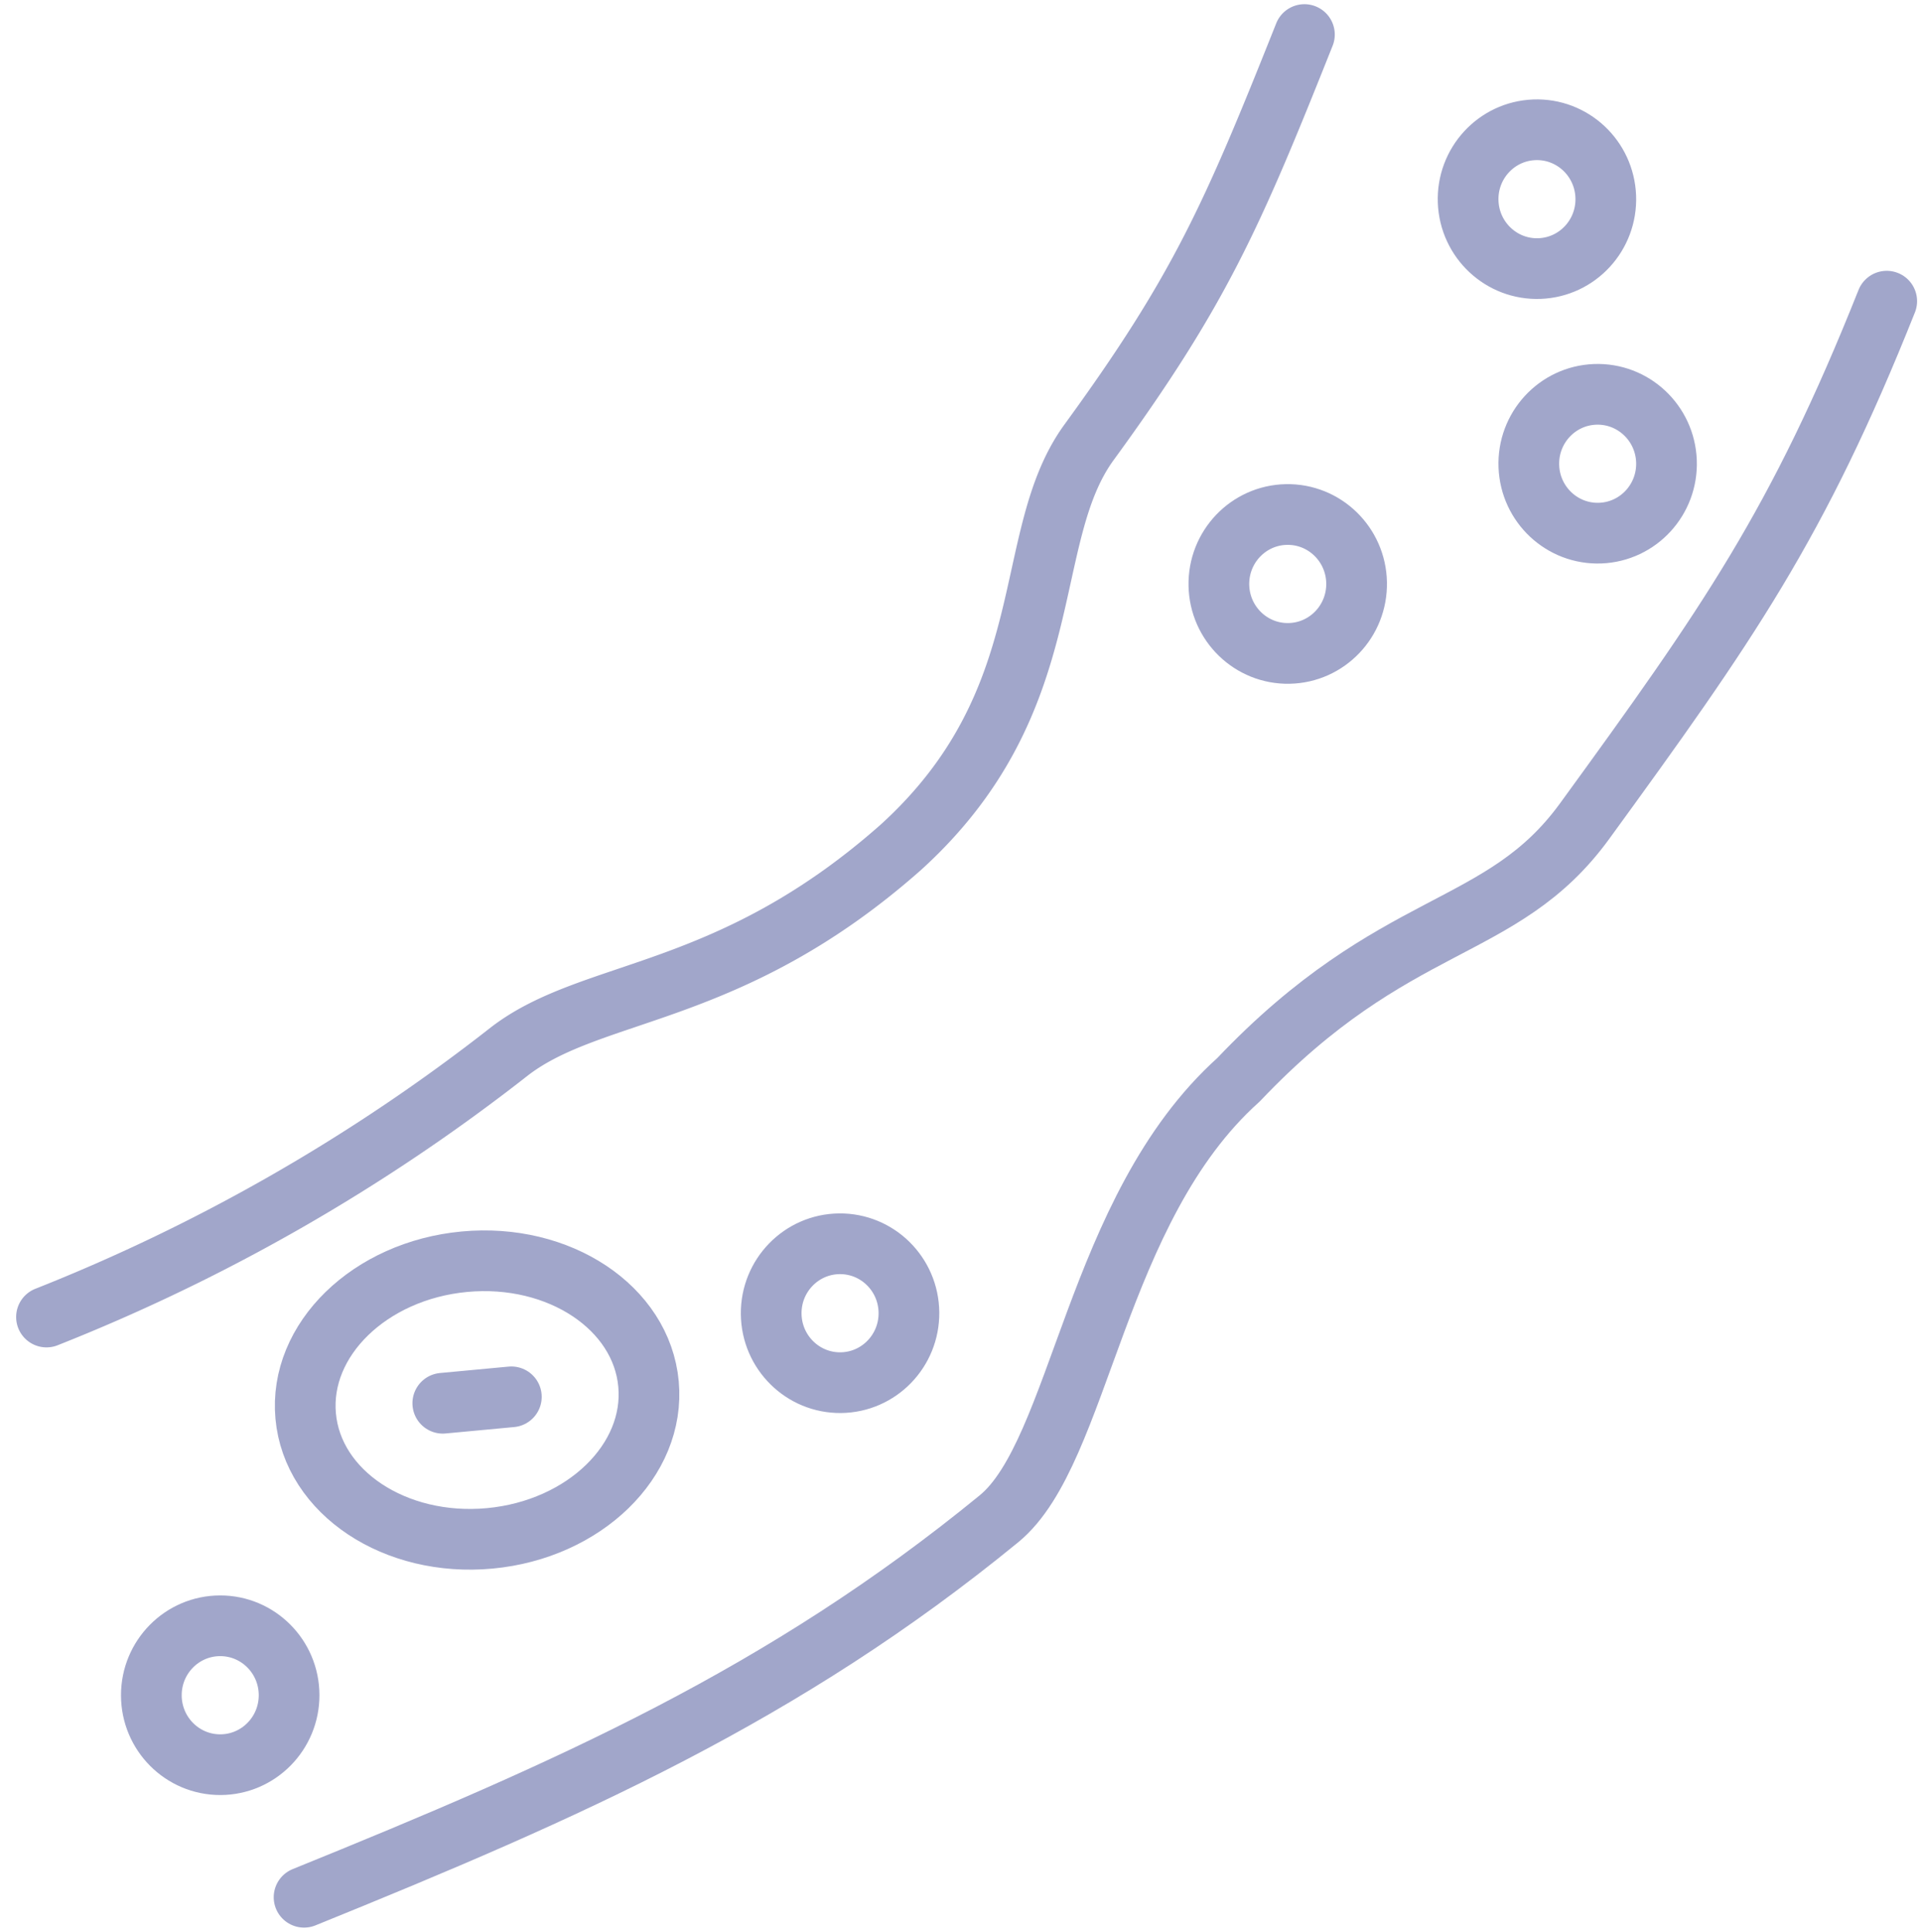
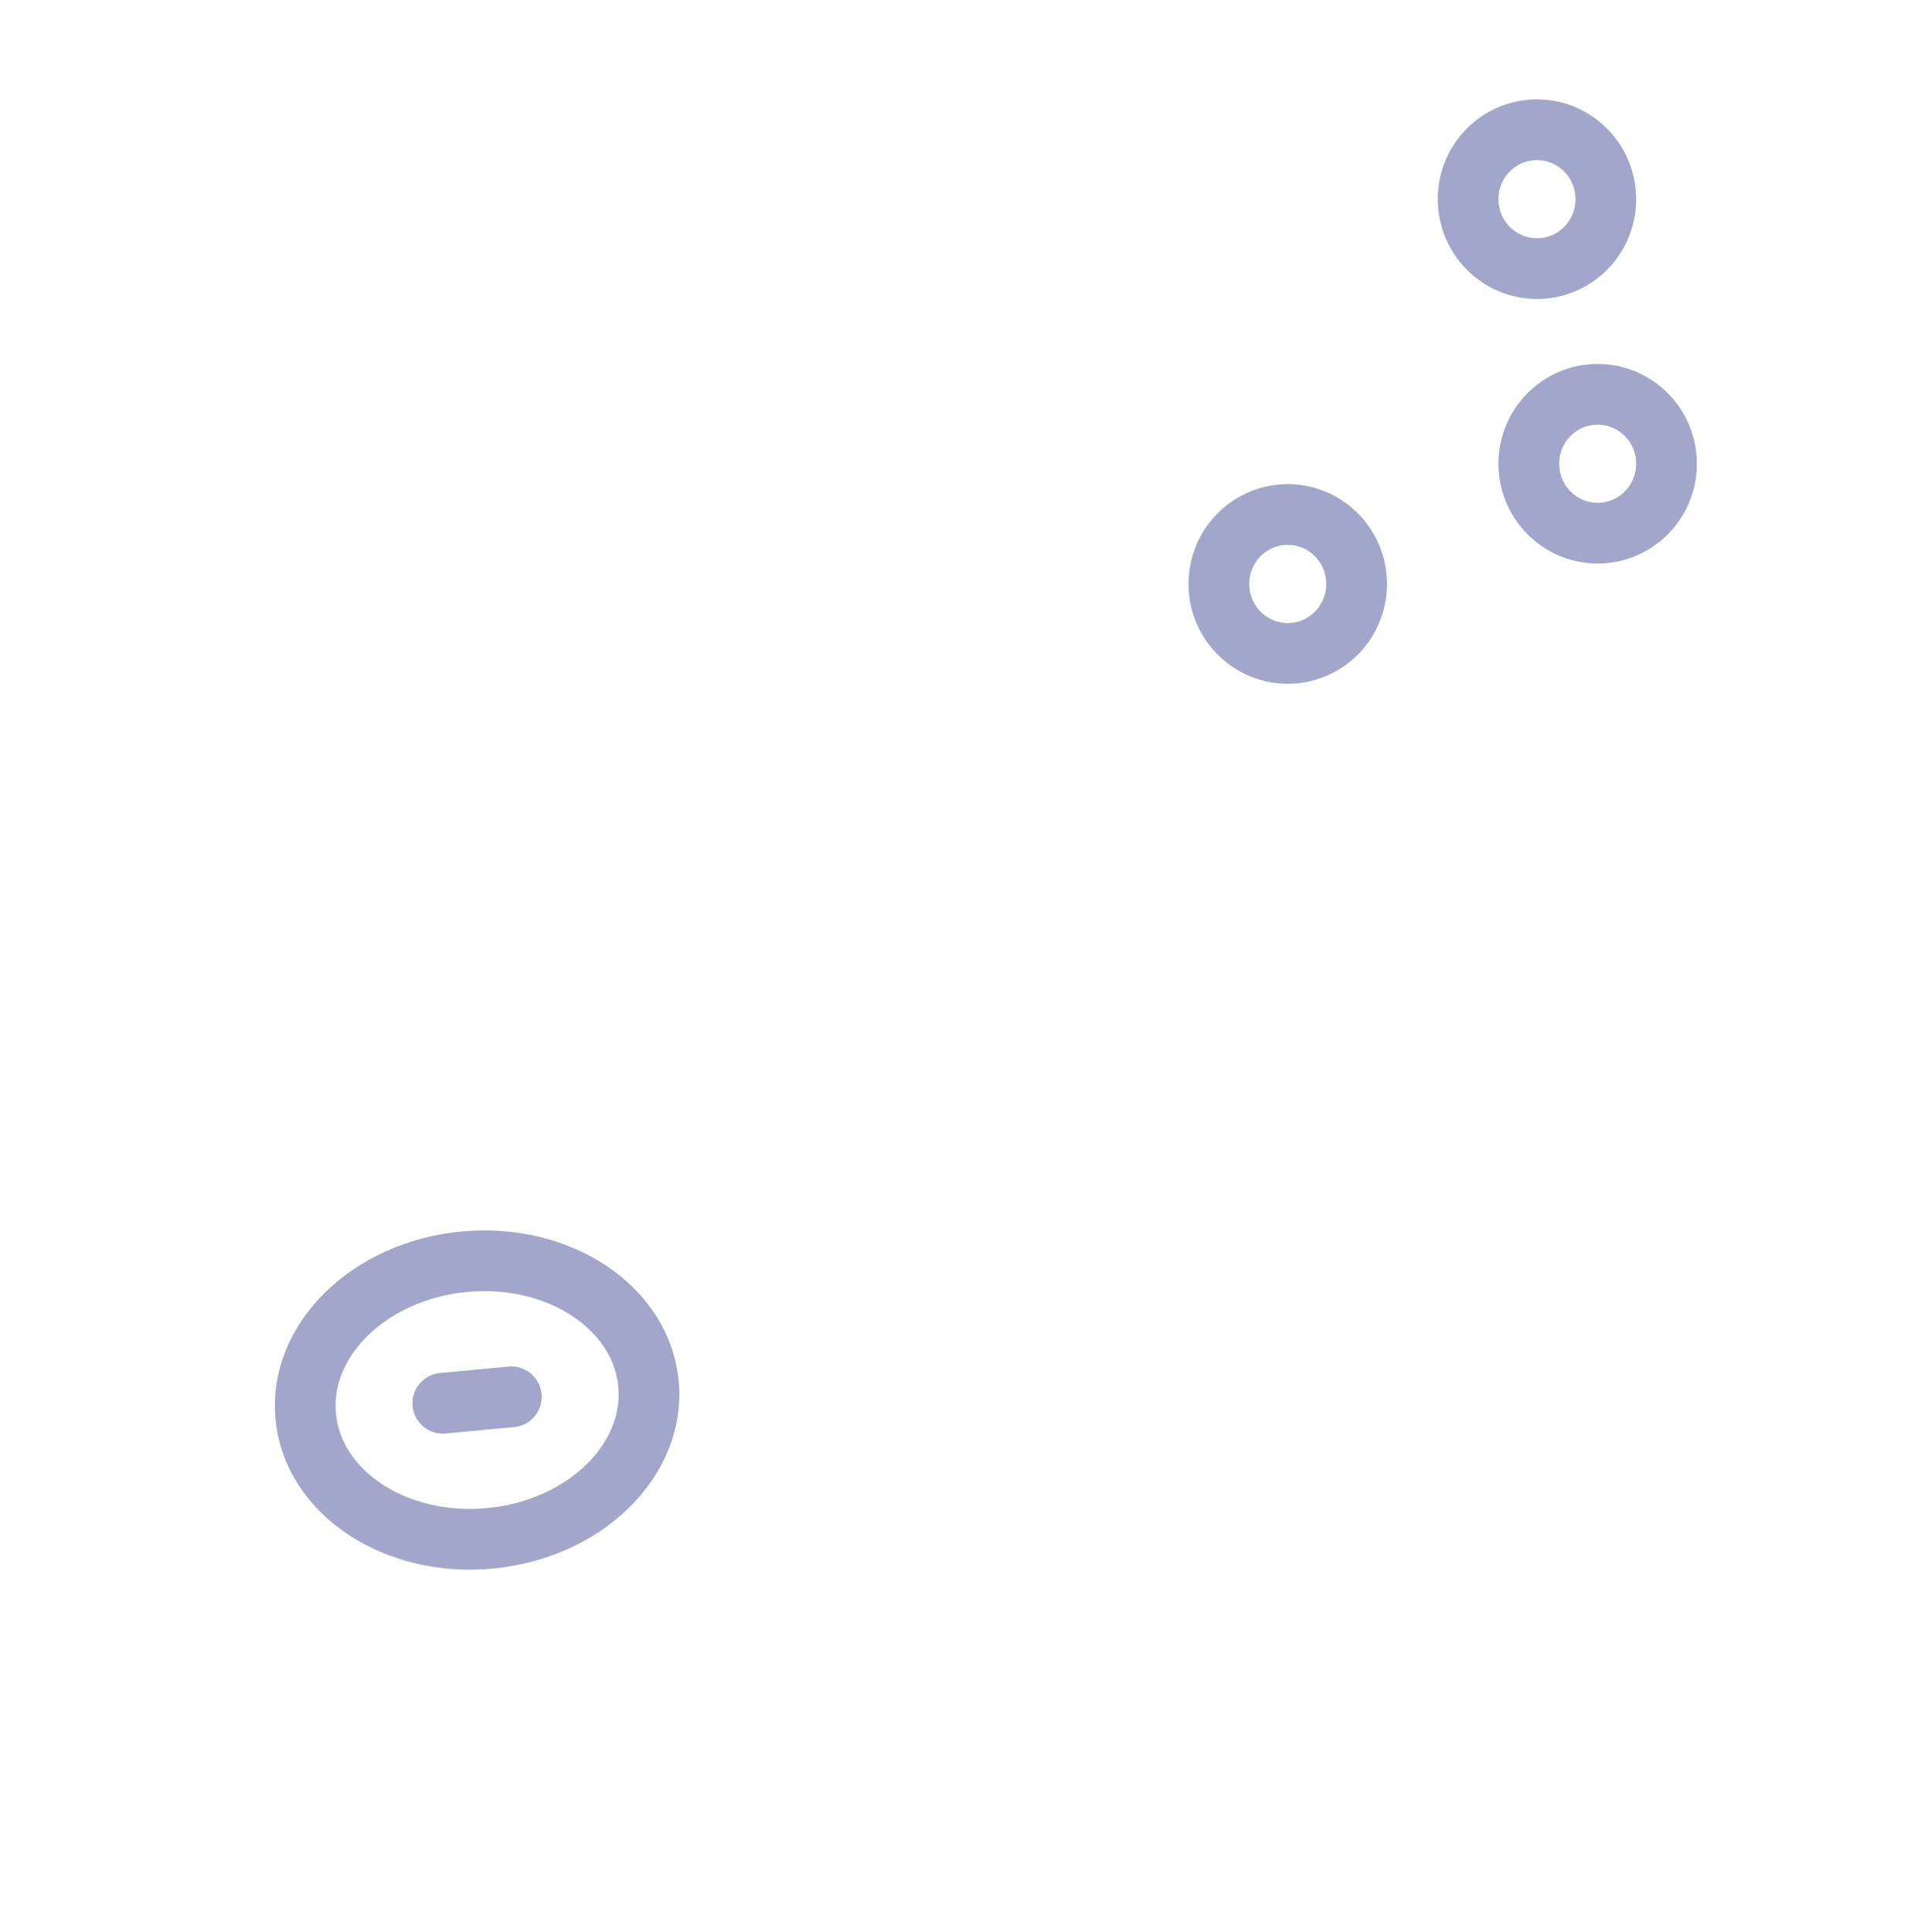
<svg xmlns="http://www.w3.org/2000/svg" id="Icon_-_Arteriosclerosis" data-name="Icon - Arteriosclerosis" width="94.943" height="95.469" viewBox="0 0 94.943 95.469">
  <defs>
    <clipPath id="clip-path">
      <rect id="Rectángulo_104" data-name="Rectángulo 104" width="94.943" height="95.469" fill="none" stroke="#a1a6ca" stroke-width="3" />
    </clipPath>
  </defs>
  <g id="Grupo_70" data-name="Grupo 70" clip-path="url(#clip-path)">
-     <path id="Trazado_215" data-name="Trazado 215" d="M475.458,375.479c-4.394,11.033-7.856,15.971-14.935,25.7-4.1,5.635-9.364,4.621-17.1,12.774-7.116,6.375-7.805,18.4-11.844,21.7-10.621,8.694-21.219,13.383-34.342,18.7" transform="translate(-382.209 -360.596)" fill="none" stroke="#a1a6ca" stroke-linecap="round" stroke-linejoin="round" stroke-width="3" />
-     <path id="Trazado_216" data-name="Trazado 216" d="M60.758,93.382A91.891,91.891,0,0,0,83.65,80.245c4.137-3.169,10.866-2.578,19.342-10.084,8.005-7.276,5.853-15.286,9.293-20.006,5.462-7.494,7.072-11.18,10.644-20.149" transform="translate(-58.46 -28.298)" fill="none" stroke="#a1a6ca" stroke-linecap="round" stroke-linejoin="round" stroke-width="3" />
    <path id="Trazado_217" data-name="Trazado 217" d="M415.721,1625.016c.347,3.775-3.165,7.19-7.844,7.628s-8.755-2.268-9.1-6.043,3.165-7.19,7.844-7.628S415.374,1621.241,415.721,1625.016Z" transform="translate(-383.669 -1556.622)" fill="none" stroke="#a1a6ca" stroke-linecap="round" stroke-linejoin="round" stroke-width="3" />
    <line id="Línea_1013" data-name="Línea 1013" y1="0.317" x2="3.389" transform="translate(21.884 69.028)" fill="none" stroke="#a1a6ca" stroke-linecap="round" stroke-linejoin="round" stroke-width="3" />
-     <ellipse id="Elipse_3" data-name="Elipse 3" cx="3.404" cy="3.432" rx="3.404" ry="3.432" transform="translate(38.08 61.499) rotate(-0.585)" fill="none" stroke="#a1a6ca" stroke-linecap="round" stroke-linejoin="round" stroke-width="3" />
    <ellipse id="Elipse_4" data-name="Elipse 4" cx="3.403" cy="3.431" rx="3.403" ry="3.431" transform="translate(72.43 6.545) rotate(-2.199)" fill="none" stroke="#a1a6ca" stroke-linecap="round" stroke-linejoin="round" stroke-width="3" />
    <ellipse id="Elipse_36" data-name="Elipse 36" cx="3.403" cy="3.431" rx="3.403" ry="3.431" transform="translate(75.43 19.619) rotate(-2.199)" fill="none" stroke="#a1a6ca" stroke-linecap="round" stroke-linejoin="round" stroke-width="3" />
    <ellipse id="Elipse_5" data-name="Elipse 5" cx="3.403" cy="3.432" rx="3.403" ry="3.432" transform="matrix(1, -0.02, 0.02, 1, 60.173, 25.494)" fill="none" stroke="#a1a6ca" stroke-linecap="round" stroke-linejoin="round" stroke-width="3" />
-     <ellipse id="Elipse_6" data-name="Elipse 6" cx="3.404" cy="3.432" rx="3.404" ry="3.432" transform="translate(7.471 80.351) rotate(-0.15)" fill="none" stroke="#a1a6ca" stroke-linecap="round" stroke-linejoin="round" stroke-width="3" />
  </g>
</svg>